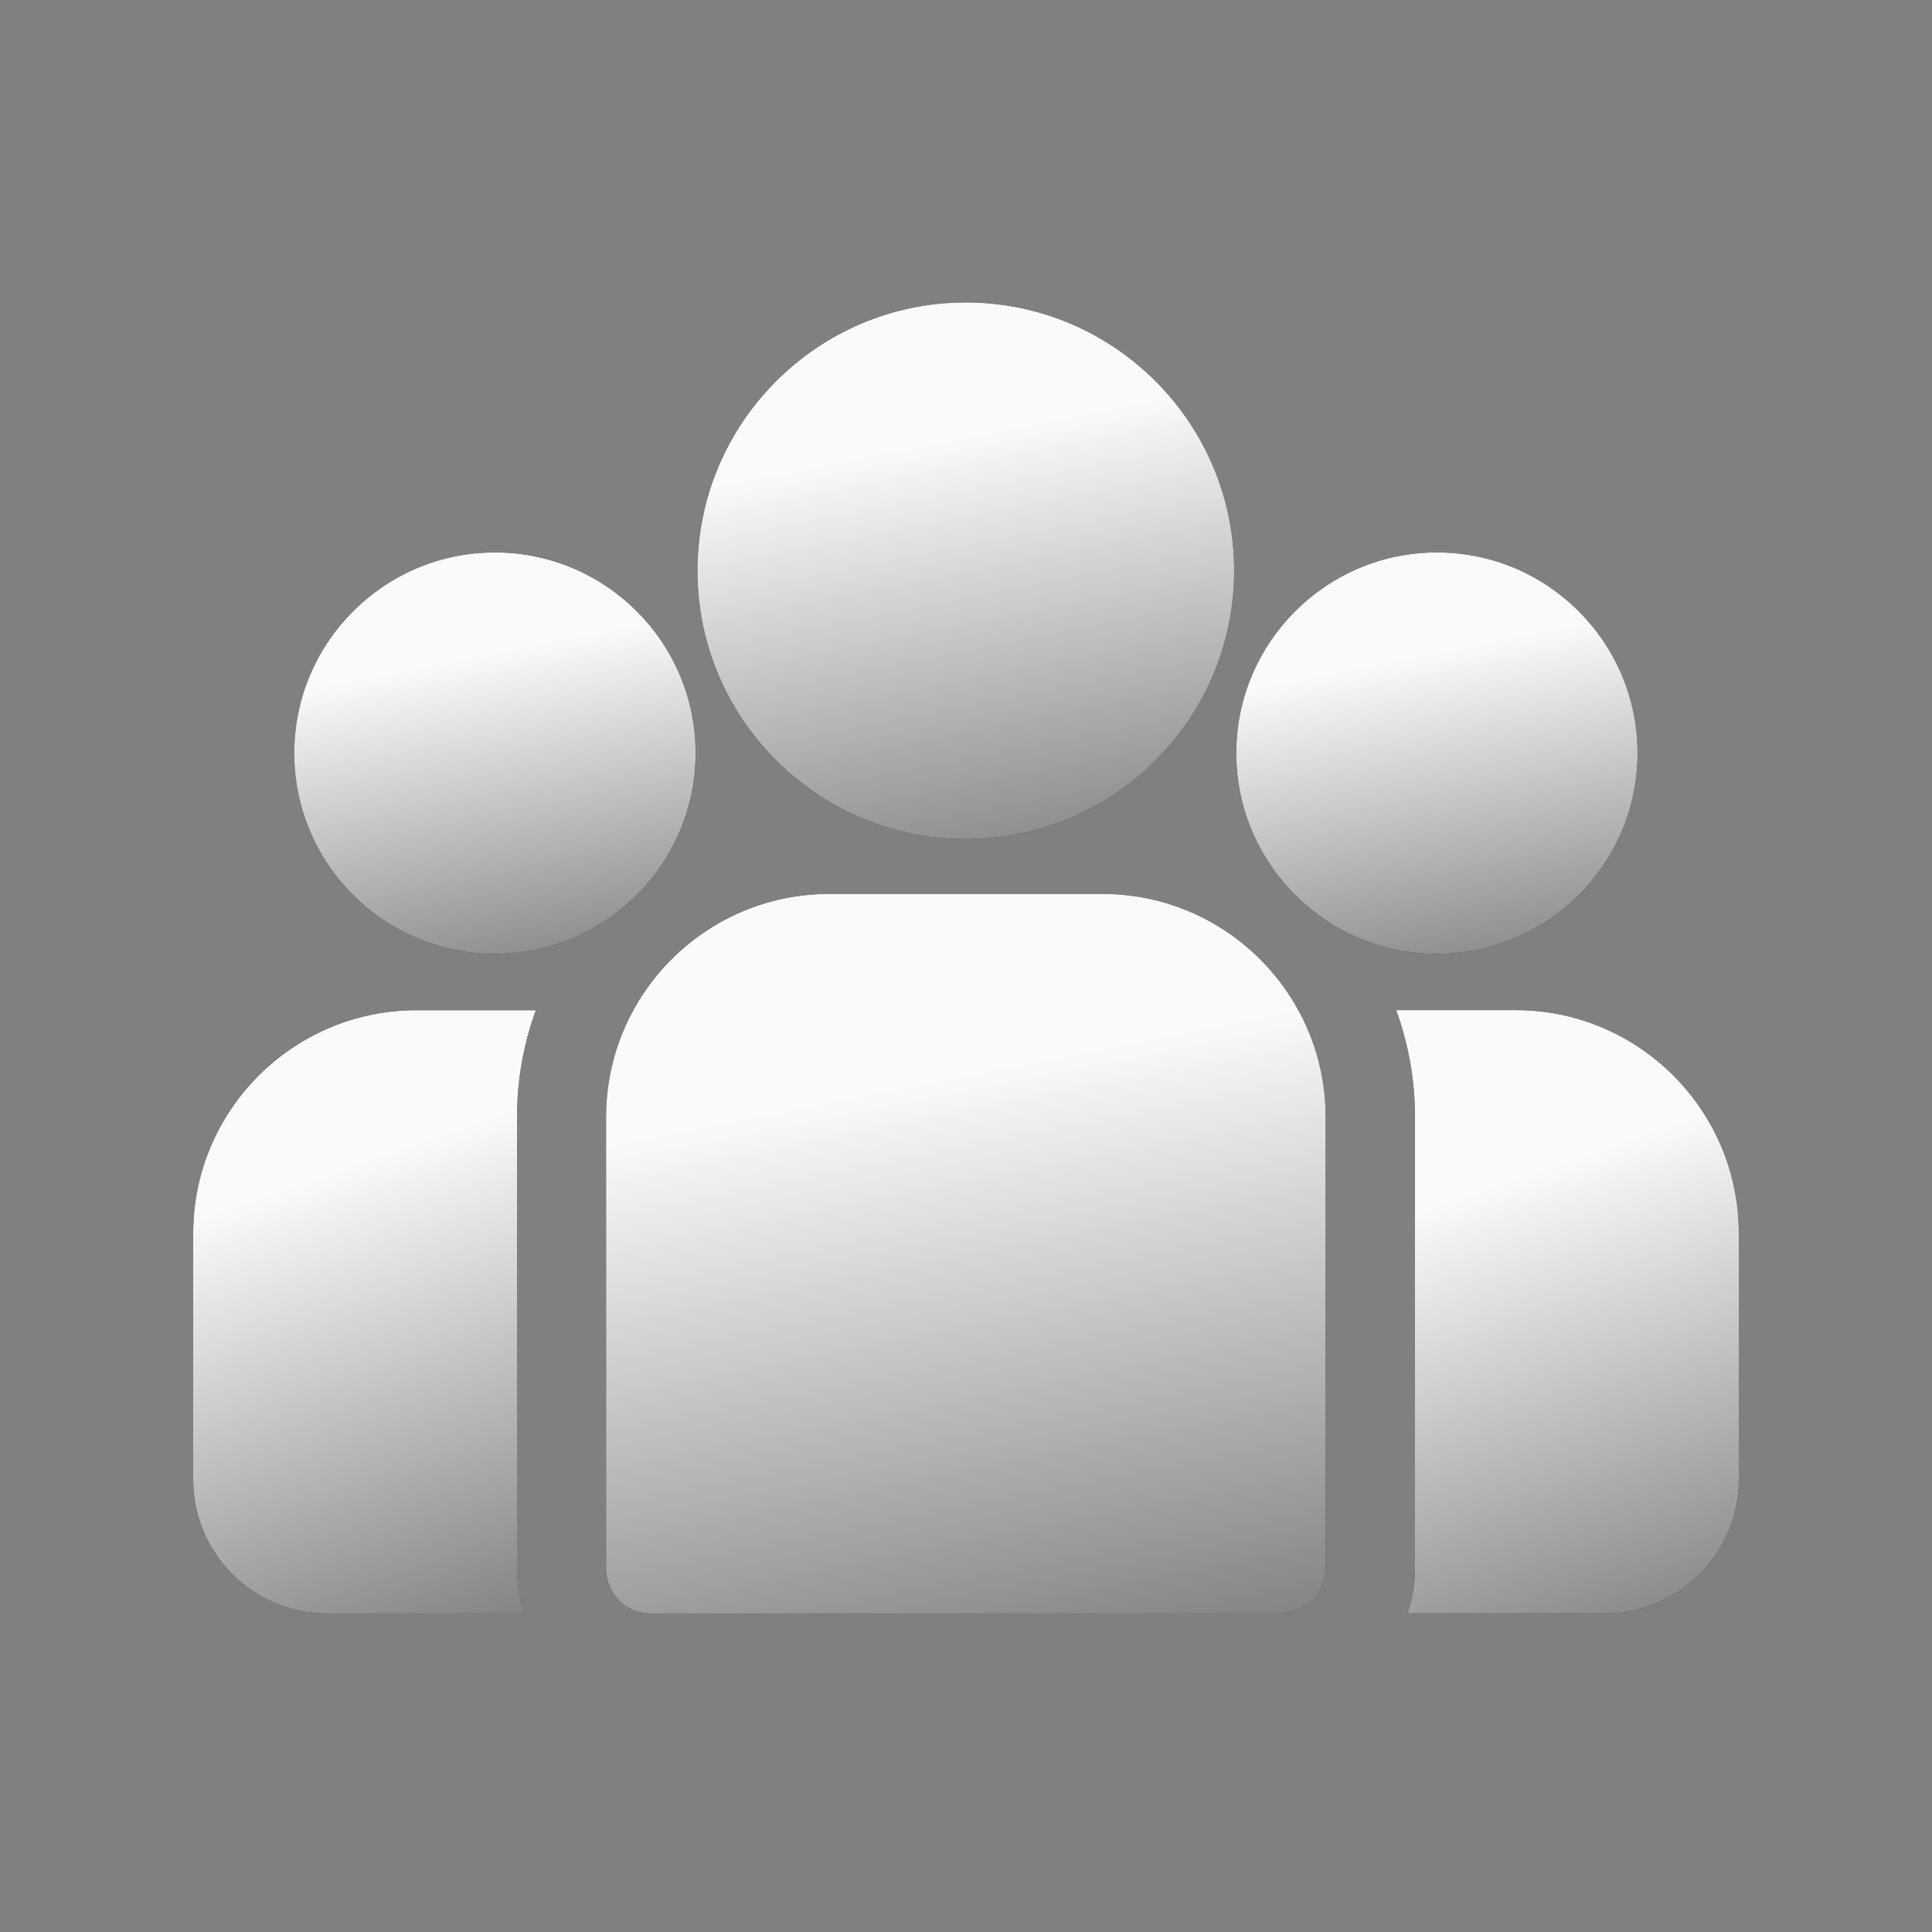
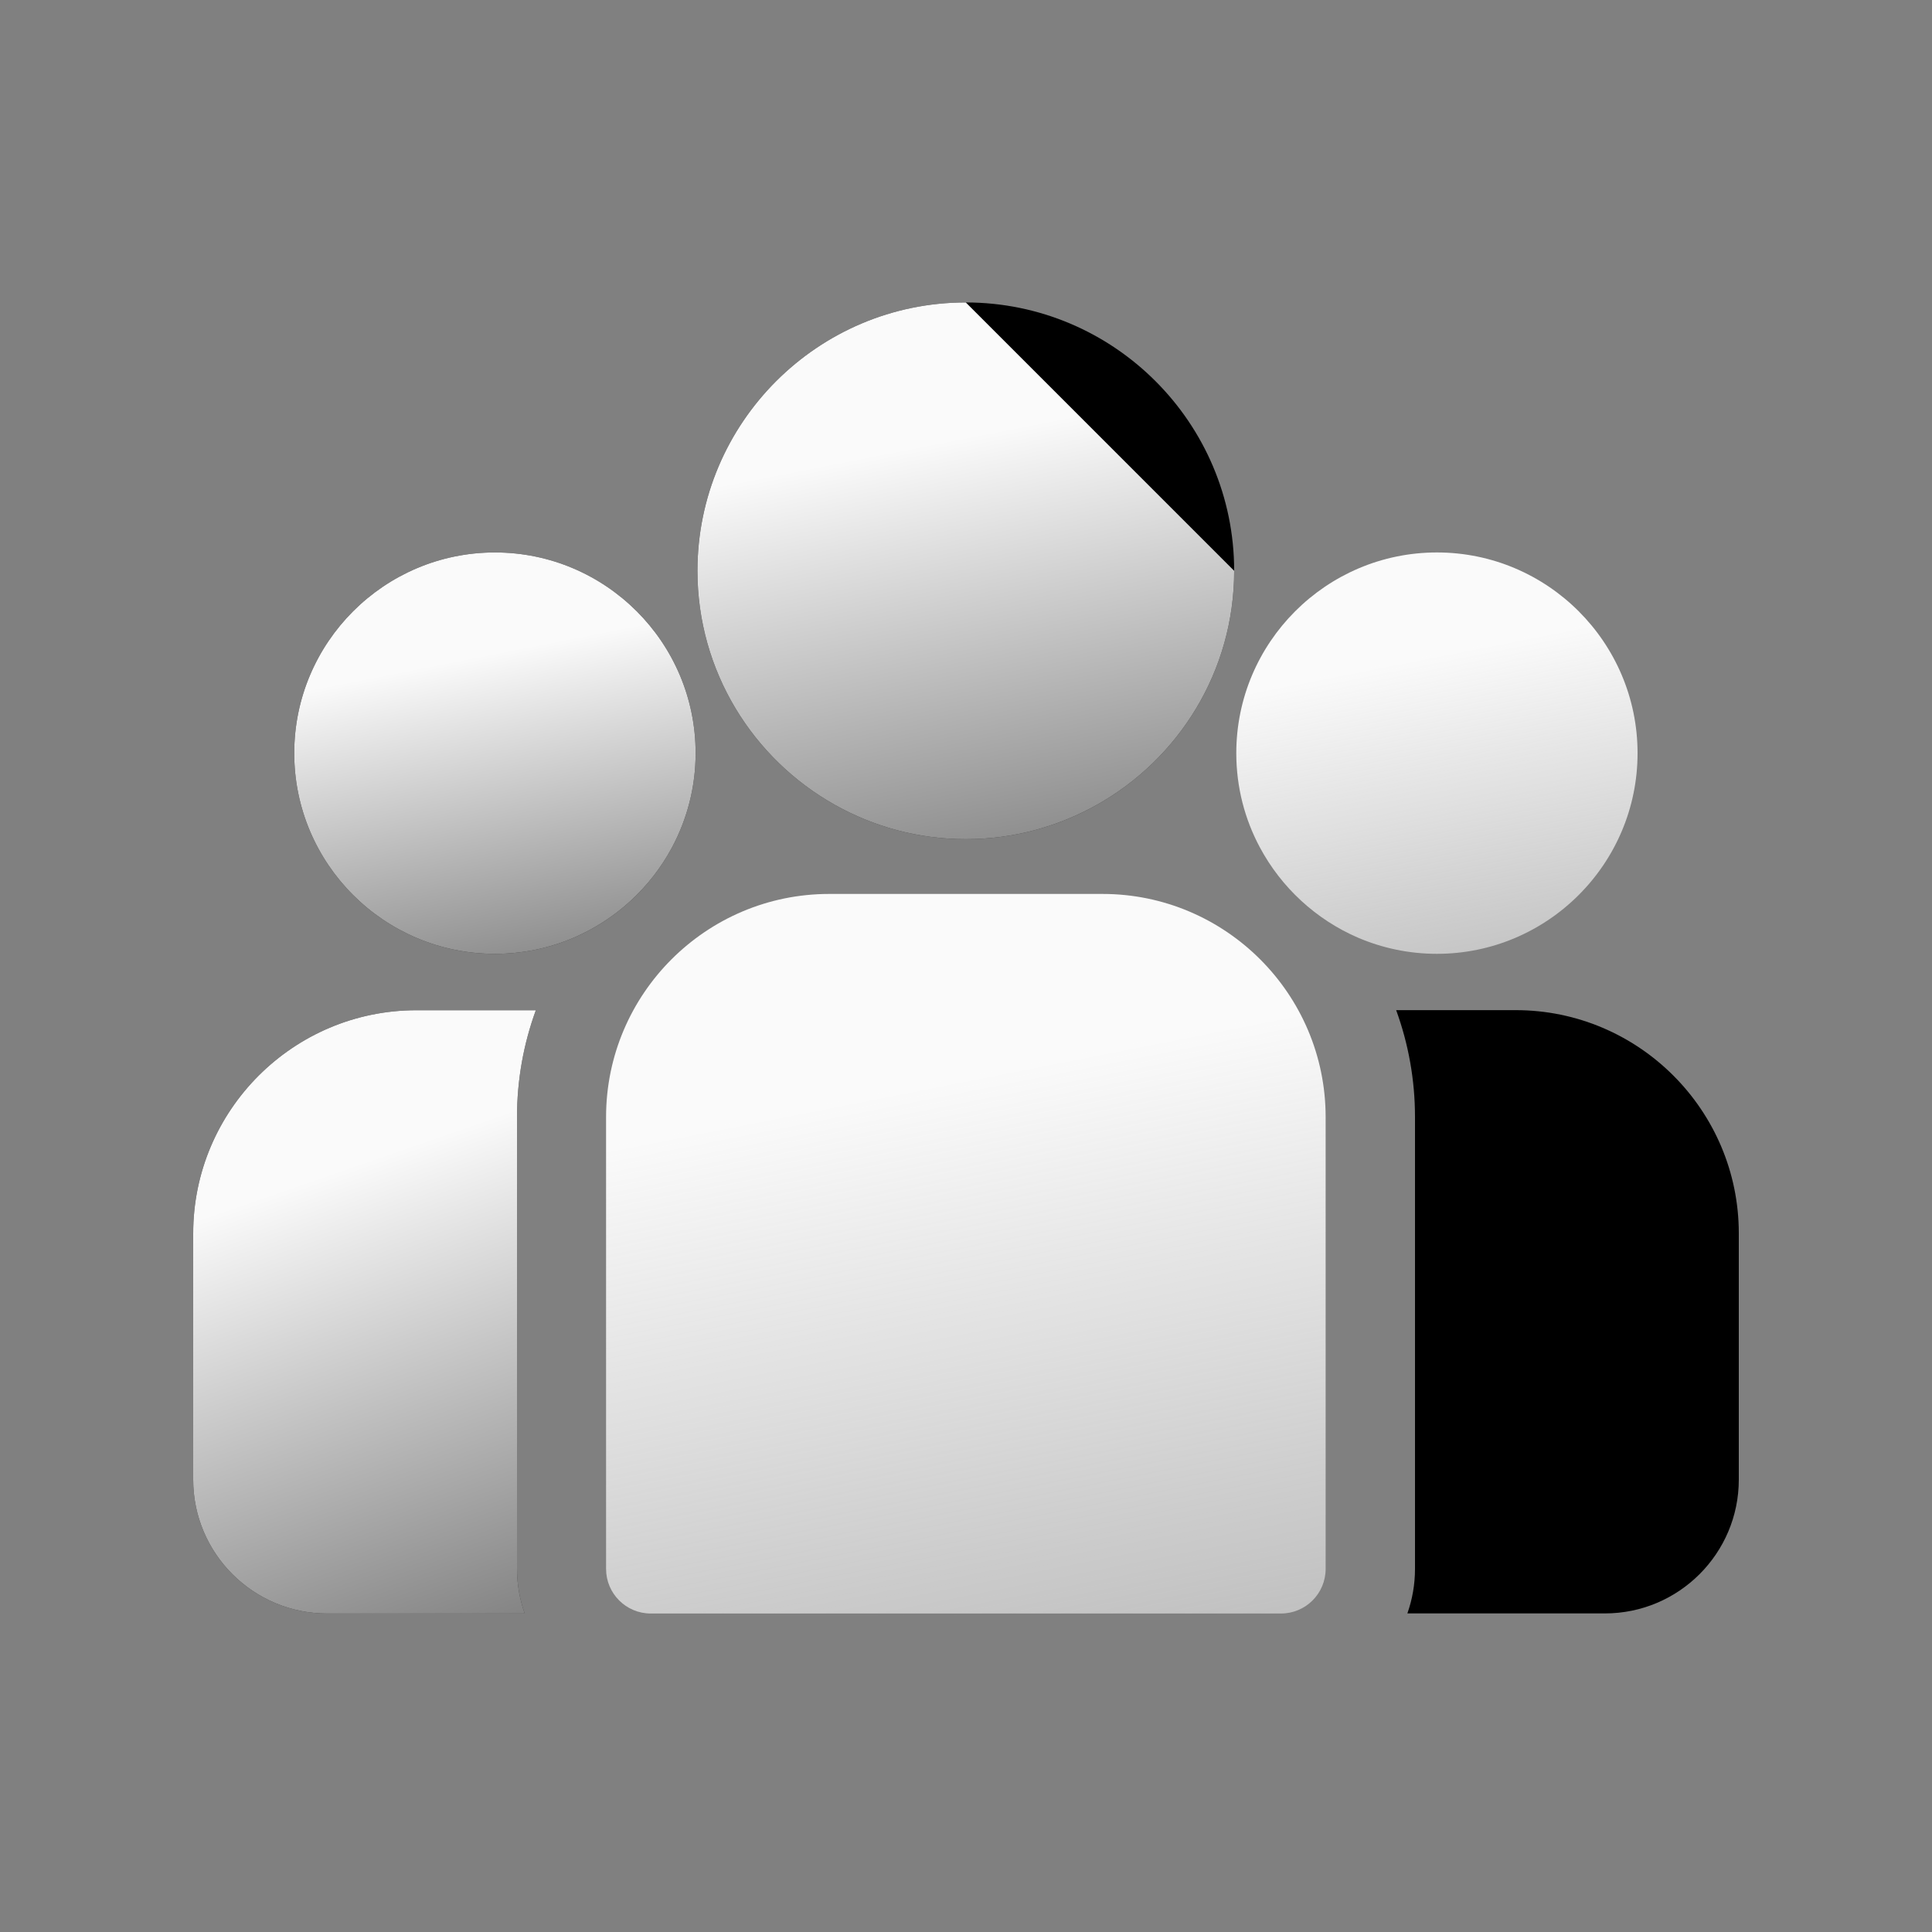
<svg xmlns="http://www.w3.org/2000/svg" width="20" height="20" viewBox="0 0 20 20" fill="none">
  <rect x="0" y="0" width="20" height="20" fill="#808080" stroke="none" />
  <g clip-path="url(#clip0_60676_28196)">
    <path d="M15.691 10.457H14.453C14.579 10.803 14.648 11.175 14.648 11.564V16.241C14.648 16.402 14.62 16.558 14.569 16.702H16.614C17.378 16.702 18 16.081 18 15.317V12.767C18 11.494 16.964 10.457 15.691 10.457Z" fill="black" />
-     <path d="M15.691 10.457H14.453C14.579 10.803 14.648 11.175 14.648 11.564V16.241C14.648 16.402 14.62 16.558 14.569 16.702H16.614C17.378 16.702 18 16.081 18 15.317V12.767C18 11.494 16.964 10.457 15.691 10.457Z" fill="url(#paint0_linear_60676_28196)" />
    <path d="M5.352 11.565C5.352 11.176 5.421 10.803 5.547 10.458H4.31C3.036 10.458 2 11.494 2 12.768V15.317C2 16.081 2.622 16.703 3.386 16.703H5.432C5.38 16.558 5.352 16.403 5.352 16.241V11.565Z" fill="black" />
    <path d="M5.352 11.565C5.352 11.176 5.421 10.803 5.547 10.458H4.31C3.036 10.458 2 11.494 2 12.768V15.317C2 16.081 2.622 16.703 3.386 16.703H5.432C5.38 16.558 5.352 16.403 5.352 16.241V11.565Z" fill="url(#paint1_linear_60676_28196)" />
-     <path d="M11.413 9.254H8.584C7.31 9.254 6.274 10.29 6.274 11.564V16.241C6.274 16.496 6.481 16.703 6.736 16.703H13.261C13.516 16.703 13.723 16.496 13.723 16.241V11.564C13.723 10.29 12.686 9.254 11.413 9.254Z" fill="black" />
    <path d="M11.413 9.254H8.584C7.31 9.254 6.274 10.29 6.274 11.564V16.241C6.274 16.496 6.481 16.703 6.736 16.703H13.261C13.516 16.703 13.723 16.496 13.723 16.241V11.564C13.723 10.29 12.686 9.254 11.413 9.254Z" fill="url(#paint2_linear_60676_28196)" />
    <path d="M9.998 3.131C8.467 3.131 7.22 4.377 7.22 5.909C7.22 6.948 7.794 7.855 8.641 8.331C9.042 8.557 9.505 8.687 9.998 8.687C10.491 8.687 10.954 8.557 11.356 8.331C12.203 7.855 12.776 6.948 12.776 5.909C12.776 4.377 11.53 3.131 9.998 3.131Z" fill="black" />
-     <path d="M9.998 3.131C8.467 3.131 7.22 4.377 7.22 5.909C7.22 6.948 7.794 7.855 8.641 8.331C9.042 8.557 9.505 8.687 9.998 8.687C10.491 8.687 10.954 8.557 11.356 8.331C12.203 7.855 12.776 6.948 12.776 5.909C12.776 4.377 11.53 3.131 9.998 3.131Z" fill="url(#paint3_linear_60676_28196)" />
+     <path d="M9.998 3.131C8.467 3.131 7.22 4.377 7.22 5.909C7.22 6.948 7.794 7.855 8.641 8.331C9.042 8.557 9.505 8.687 9.998 8.687C10.491 8.687 10.954 8.557 11.356 8.331C12.203 7.855 12.776 6.948 12.776 5.909Z" fill="url(#paint3_linear_60676_28196)" />
    <path d="M5.123 5.719C3.978 5.719 3.046 6.651 3.046 7.797C3.046 8.942 3.978 9.874 5.123 9.874C5.414 9.874 5.691 9.814 5.942 9.706C6.377 9.518 6.735 9.187 6.957 8.772C7.112 8.481 7.201 8.149 7.201 7.797C7.201 6.651 6.269 5.719 5.123 5.719Z" fill="black" />
    <path d="M5.123 5.719C3.978 5.719 3.046 6.651 3.046 7.797C3.046 8.942 3.978 9.874 5.123 9.874C5.414 9.874 5.691 9.814 5.942 9.706C6.377 9.518 6.735 9.187 6.957 8.772C7.112 8.481 7.201 8.149 7.201 7.797C7.201 6.651 6.269 5.719 5.123 5.719Z" fill="url(#paint4_linear_60676_28196)" />
-     <path d="M14.875 5.719C13.73 5.719 12.798 6.651 12.798 7.797C12.798 8.149 12.886 8.481 13.042 8.772C13.264 9.187 13.622 9.518 14.056 9.706C14.308 9.814 14.585 9.874 14.875 9.874C16.02 9.874 16.952 8.942 16.952 7.797C16.952 6.651 16.02 5.719 14.875 5.719Z" fill="black" />
    <path d="M14.875 5.719C13.73 5.719 12.798 6.651 12.798 7.797C12.798 8.149 12.886 8.481 13.042 8.772C13.264 9.187 13.622 9.518 14.056 9.706C14.308 9.814 14.585 9.874 14.875 9.874C16.02 9.874 16.952 8.942 16.952 7.797C16.952 6.651 16.02 5.719 14.875 5.719Z" fill="url(#paint5_linear_60676_28196)" />
  </g>
  <defs>
    <linearGradient id="paint0_linear_60676_28196" x1="16.227" y1="12.022" x2="18.297" y2="17.994" gradientUnits="userSpaceOnUse">
      <stop stop-color="#FAFAFA" />
      <stop offset="1" stop-color="#FAFAFA" stop-opacity="0.4" />
    </linearGradient>
    <linearGradient id="paint1_linear_60676_28196" x1="3.774" y1="12.023" x2="5.844" y2="17.995" gradientUnits="userSpaceOnUse">
      <stop stop-color="#FAFAFA" />
      <stop offset="1" stop-color="#FAFAFA" stop-opacity="0.4" />
    </linearGradient>
    <linearGradient id="paint2_linear_60676_28196" x1="9.998" y1="11.12" x2="11.511" y2="18.801" gradientUnits="userSpaceOnUse">
      <stop stop-color="#FAFAFA" />
      <stop offset="1" stop-color="#FAFAFA" stop-opacity="0.4" />
    </linearGradient>
    <linearGradient id="paint3_linear_60676_28196" x1="9.998" y1="4.523" x2="11.126" y2="10.252" gradientUnits="userSpaceOnUse">
      <stop stop-color="#FAFAFA" />
      <stop offset="1" stop-color="#FAFAFA" stop-opacity="0.4" />
    </linearGradient>
    <linearGradient id="paint4_linear_60676_28196" x1="5.123" y1="6.76" x2="5.967" y2="11.045" gradientUnits="userSpaceOnUse">
      <stop stop-color="#FAFAFA" />
      <stop offset="1" stop-color="#FAFAFA" stop-opacity="0.4" />
    </linearGradient>
    <linearGradient id="paint5_linear_60676_28196" x1="14.875" y1="6.76" x2="15.719" y2="11.045" gradientUnits="userSpaceOnUse">
      <stop stop-color="#FAFAFA" />
      <stop offset="1" stop-color="#FAFAFA" stop-opacity="0.4" />
    </linearGradient>
    <clipPath id="clip0_60676_28196">
      <rect width="16" height="16" fill="white" transform="translate(2 1.917)" />
    </clipPath>
  </defs>
</svg>